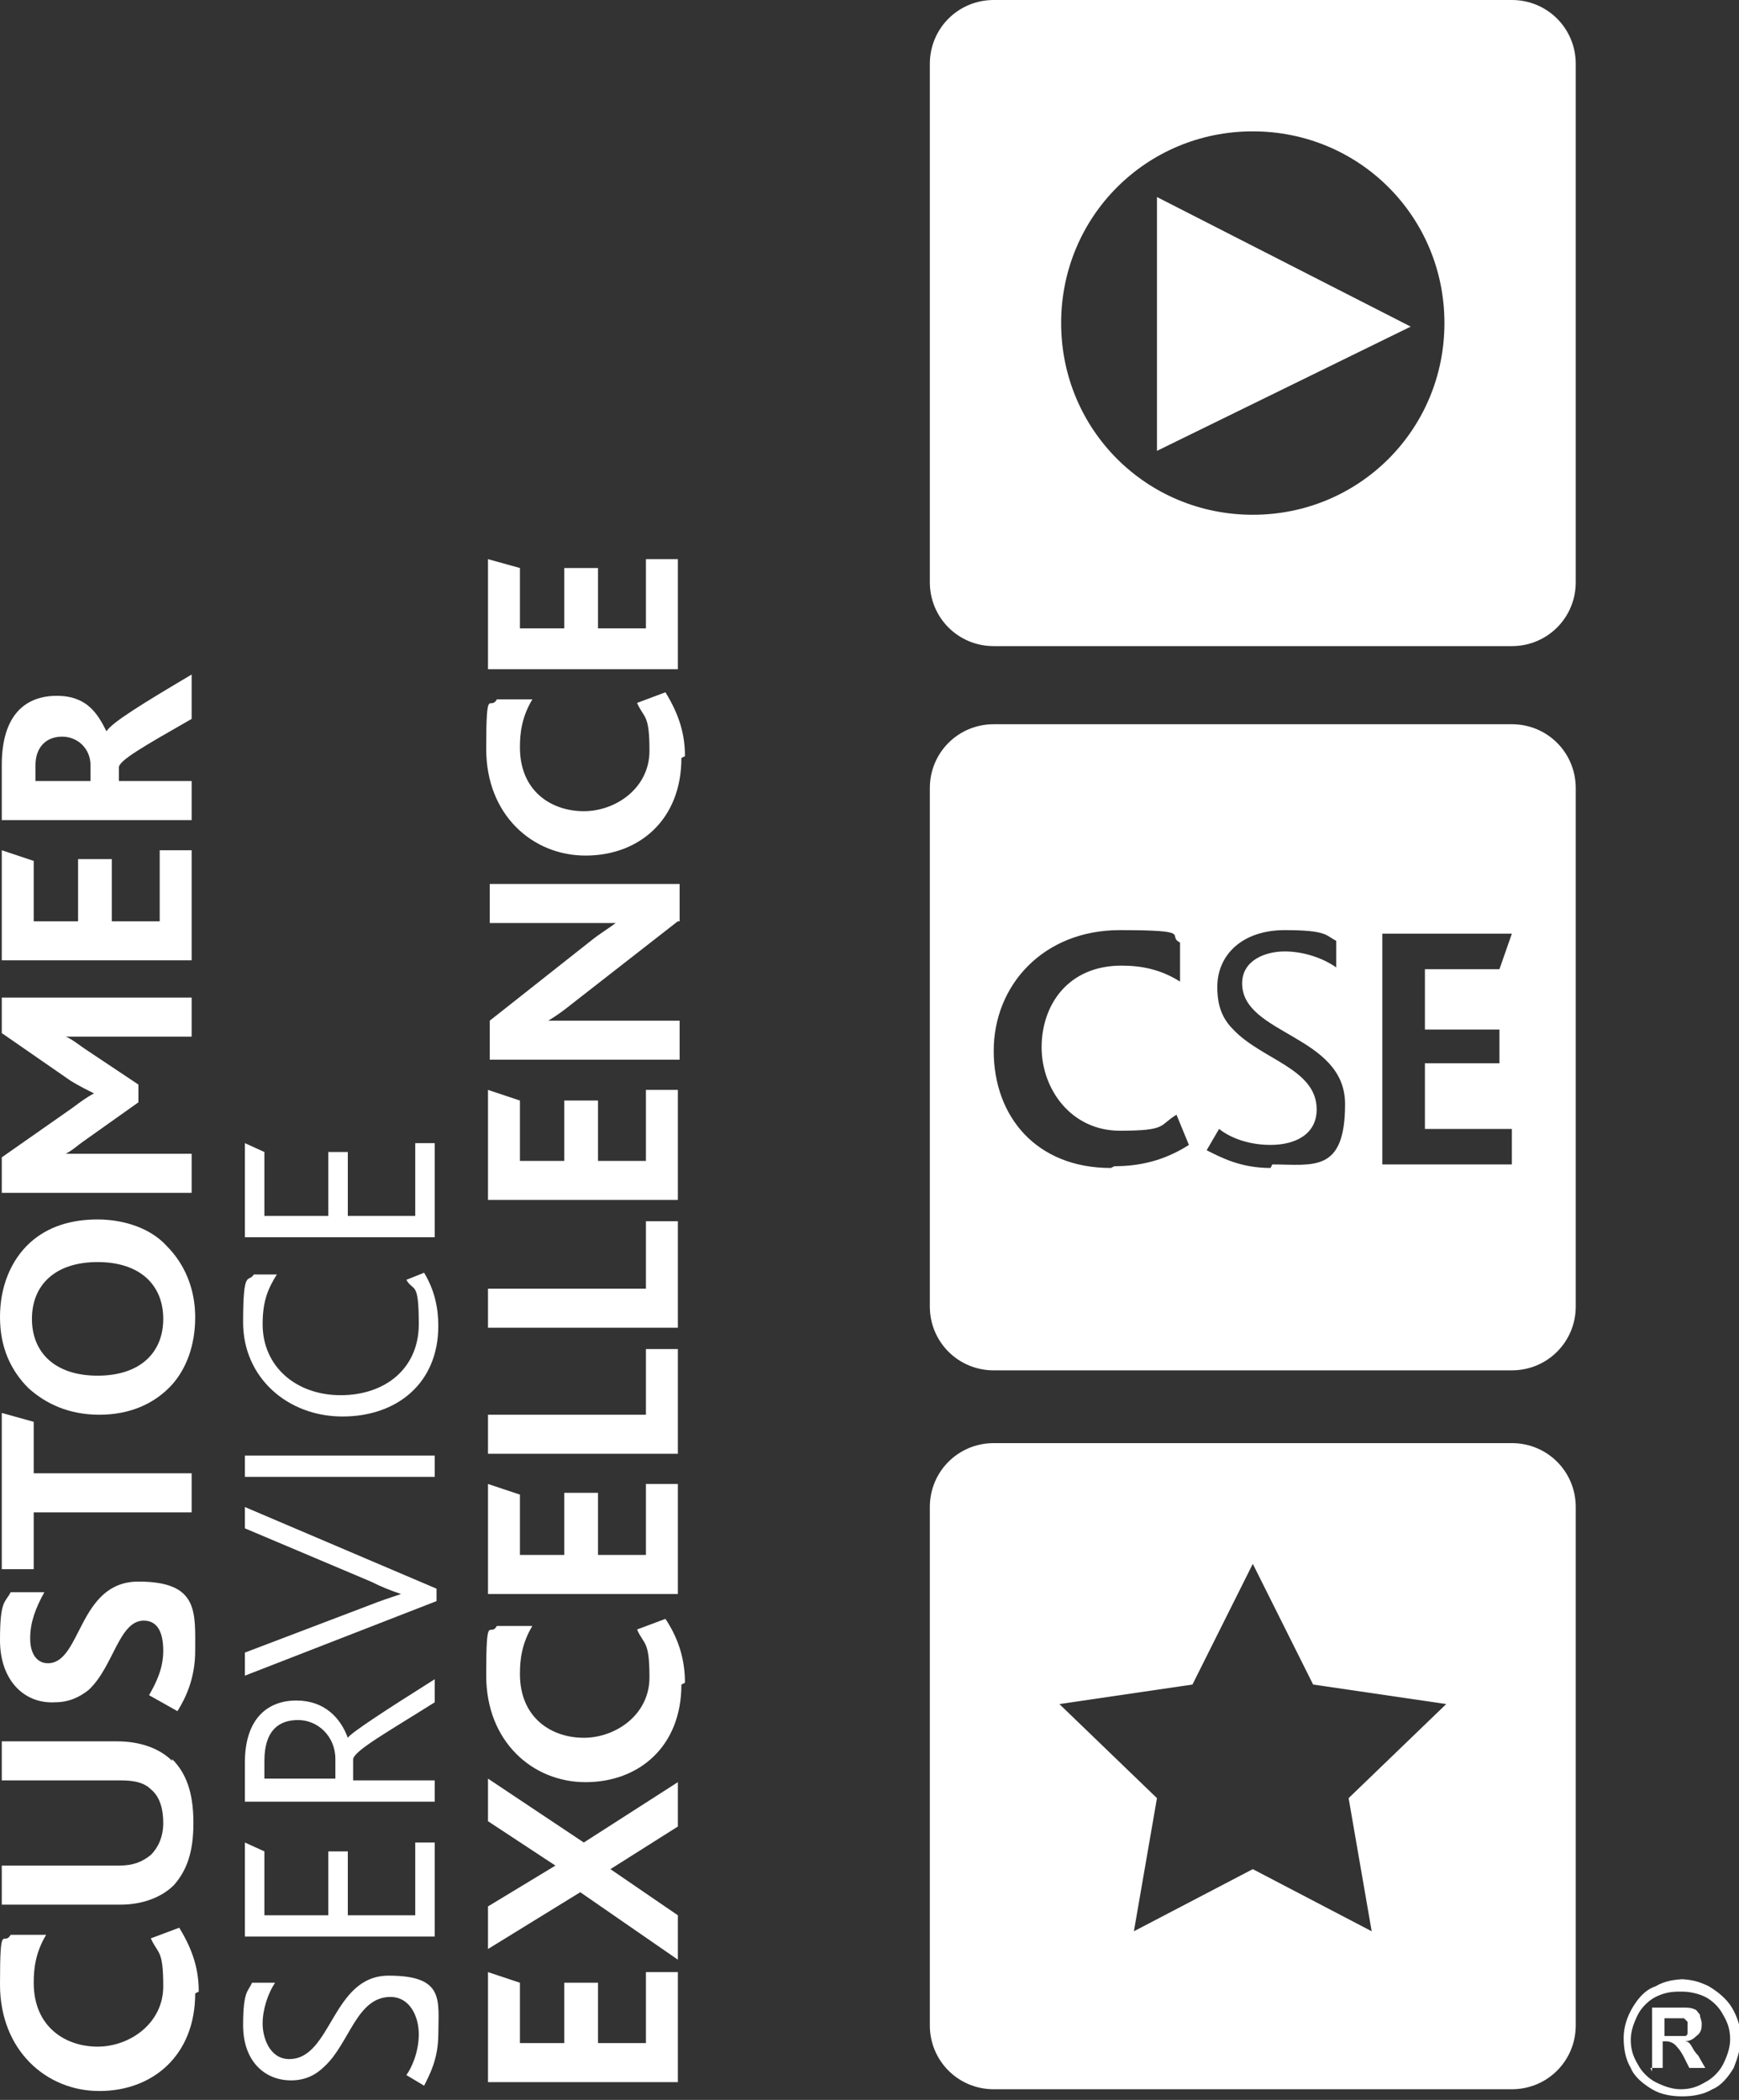
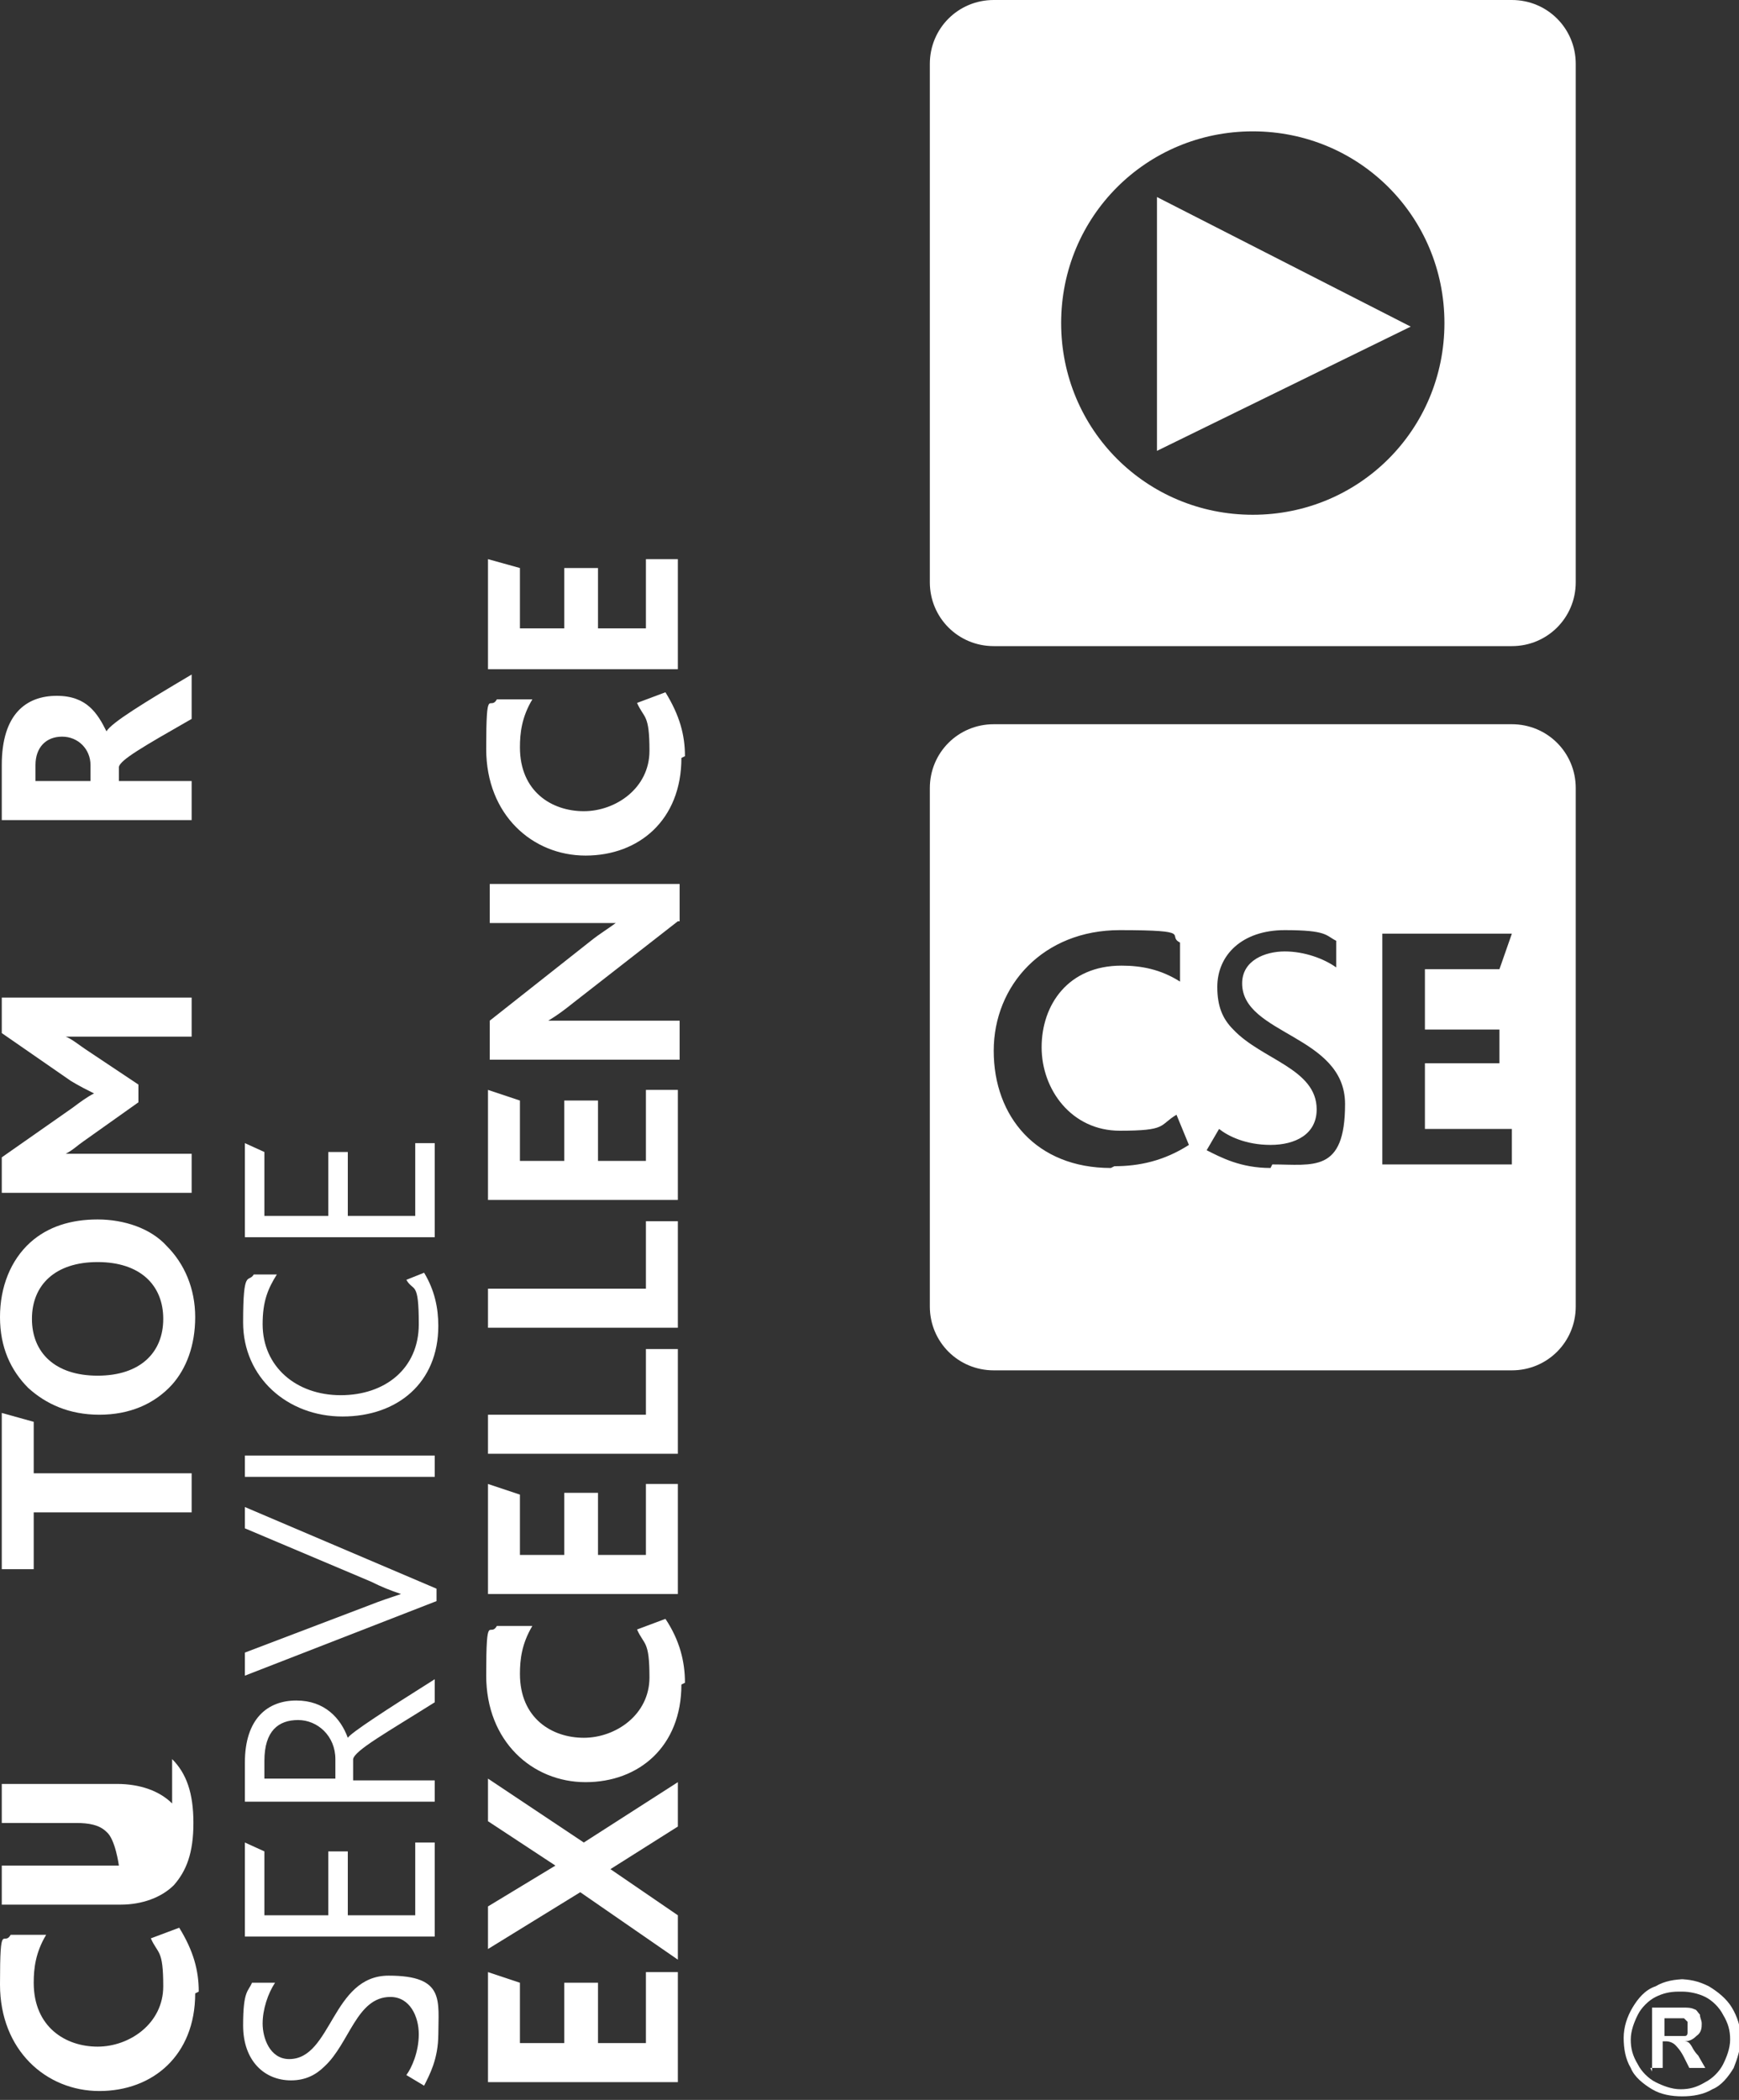
<svg xmlns="http://www.w3.org/2000/svg" id="Layer_1" version="1.1" viewBox="0 0 98 118.3">
  <rect x="0" y="0" width="98" height="118.3" fill="#333333" stroke="none" />
  <defs>
    <style> .st0 { fill-rule: evenodd; } .st0, .st1 { fill: #fff; } </style>
  </defs>
  <g>
    <path class="st1" d="M11,112.3c0,3.5-2.4,5.5-5.4,5.5S0,115.5,0,111.8s.2-2.1.6-2.8h2c-.6,1-.7,1.9-.7,2.7,0,2.5,1.8,3.6,3.6,3.6s3.7-1.3,3.7-3.4-.3-1.8-.7-2.7l1.6-.6c.8,1.3,1.1,2.4,1.1,3.6" />
-     <path class="st1" d="M9.7,99.1c.8.8,1.2,1.9,1.2,3.6s-.4,2.7-1.1,3.5c-.7.7-1.8,1.1-3,1.1H.1v-2.2h6.6c.8,0,1.3-.2,1.8-.6.4-.4.7-1,.7-1.8s-.2-1.5-.7-1.9c-.4-.4-1-.5-1.7-.5H.1v-2.2h6.5c1.3,0,2.4.4,3.1,1.1" />
-     <path class="st1" d="M11,93c0,1.5-.5,2.6-1,3.4l-1.6-.9c.4-.7.8-1.5.8-2.5s-.3-1.7-1.1-1.7c-1.4,0-1.7,2.6-3.1,3.9-.5.4-1.1.7-1.9.7C1.4,96,0,94.7,0,92.4s.3-2.1.6-2.7h1.9c-.5.9-.8,1.7-.8,2.6s.4,1.4,1,1.4c1.9,0,1.7-4.6,5.1-4.6s3.2,1.7,3.2,3.9" />
+     <path class="st1" d="M9.7,99.1c.8.8,1.2,1.9,1.2,3.6s-.4,2.7-1.1,3.5c-.7.7-1.8,1.1-3,1.1H.1v-2.2h6.6s-.2-1.5-.7-1.9c-.4-.4-1-.5-1.7-.5H.1v-2.2h6.5c1.3,0,2.4.4,3.1,1.1" />
    <polygon class="st1" points="1.9 80.1 1.9 83 10.8 83 10.8 85.2 1.9 85.2 1.9 88.4 .1 88.4 .1 79.6 1.9 80.1" />
    <path class="st1" d="M9.4,70.2c1,1,1.6,2.4,1.6,4s-.5,2.9-1.3,3.8c-1,1.1-2.4,1.7-4.1,1.7s-3-.6-4-1.5c-1-1-1.6-2.3-1.6-4s.6-3.2,1.7-4.2c1-.9,2.3-1.3,3.8-1.3s3,.5,3.9,1.5M1.8,74.3c0,1.9,1.3,3.2,3.7,3.2s3.7-1.3,3.7-3.2-1.3-3.2-3.7-3.2-3.7,1.3-3.7,3.2" />
    <path class="st1" d="M10.8,58.4h-5.9c-.4,0-.8,0-1.2,0h0c.3.1.8.5,1.1.7l3,2v1l-3.1,2.2c-.3.2-.6.5-1,.7h0c.4,0,.8,0,1.1,0h6v2.2H.1v-2l4-2.8c.4-.3.8-.6,1.2-.8h0c-.4-.2-.8-.4-1.3-.7L.1,58.2v-2h10.7v2.2Z" />
-     <polygon class="st1" points="10.8 54.1 .1 54.1 .1 47.9 1.9 48.5 1.9 51.9 4.4 51.9 4.4 48.4 6.3 48.4 6.3 51.9 9 51.9 9 47.9 10.8 47.9 10.8 54.1" />
    <path class="st1" d="M10.8,40.5c-2.8,1.6-4,2.3-4.1,2.7v.8h4.1v2.2H.1v-3.1c0-2.9,1.4-3.9,3.1-3.9s2.3,1,2.8,2h0c.3-.5,2.1-1.6,4.8-3.2v2.5ZM2,43.1v.9h3.1v-.9c0-.9-.7-1.6-1.6-1.6s-1.5.6-1.5,1.6" />
    <path class="st1" d="M24.7,114.6c0,1.4-.5,2.3-.8,2.9l-1-.6c.3-.4.7-1.3.7-2.3s-.5-2.1-1.6-2.1c-1.9,0-2.3,2.6-3.7,3.9-.5.5-1.1.8-1.9.8-1.5,0-2.7-1.1-2.7-3.1s.3-1.9.5-2.4h1.3c-.4.6-.7,1.5-.7,2.3s.4,2,1.5,2c2.4,0,2.4-4.7,5.6-4.7s2.8,1.4,2.8,3.4" />
    <polygon class="st1" points="24.5 109.1 13.8 109.1 13.8 103.8 14.9 104.3 14.9 107.9 18.5 107.9 18.5 104.3 19.6 104.3 19.6 107.9 23.4 107.9 23.4 103.8 24.5 103.8 24.5 109.1" />
    <path class="st1" d="M24.5,95.9c-2.7,1.7-4.5,2.7-4.6,3.2v1.2h4.6v1.2h-10.7v-2.2c0-2.5,1.3-3.5,2.9-3.5s2.5,1,2.9,2.1h0c.2-.3,2.2-1.6,4.9-3.3v1.4ZM14.9,99.2v1h4v-1.1c0-1.3-1-2.2-2.1-2.2s-1.9.6-1.9,2.3" />
    <path class="st1" d="M24.6,89.5v.7l-10.8,4.2v-1.3l7.1-2.7c.5-.2,1.1-.4,1.7-.6h0c-.6-.2-1.1-.4-1.7-.7l-7.1-3v-1.2l10.8,4.6Z" />
    <rect class="st1" x="13.8" y="82" width="10.7" height="1.2" />
    <path class="st1" d="M24.7,74.7c0,3.2-2.3,5.1-5.4,5.1s-5.6-2.2-5.6-5.3.3-2.2.6-2.7h1.3c-.5.8-.8,1.5-.8,2.8,0,2.4,1.9,4,4.4,4s4.4-1.5,4.4-4-.3-1.8-.7-2.5l1-.4c.6,1,.8,2,.8,3" />
    <polygon class="st1" points="24.5 69.7 13.8 69.7 13.8 64.4 14.9 64.9 14.9 68.5 18.5 68.5 18.5 64.9 19.6 64.9 19.6 68.5 23.4 68.5 23.4 64.4 24.5 64.4 24.5 69.7" />
    <polygon class="st1" points="38.2 117.3 27.5 117.3 27.5 111.1 29.3 111.7 29.3 115.1 31.8 115.1 31.8 111.7 33.7 111.7 33.7 115.1 36.4 115.1 36.4 111.1 38.2 111.1 38.2 117.3" />
    <polygon class="st1" points="32.9 103.8 38.2 100.4 38.2 102.9 34.4 105.3 38.2 107.9 38.2 110.4 32.7 106.6 27.5 109.8 27.5 107.4 31.3 105.1 27.5 102.6 27.5 100.2 32.9 103.8" />
    <path class="st1" d="M38.4,94.9c0,3.5-2.4,5.5-5.4,5.5s-5.6-2.3-5.6-6,.2-2.1.6-2.8h2c-.6,1-.7,1.9-.7,2.7,0,2.5,1.8,3.6,3.6,3.6s3.7-1.3,3.7-3.4-.3-1.8-.7-2.7l1.6-.6c.8,1.2,1.1,2.4,1.1,3.6" />
    <polygon class="st1" points="38.2 89.8 27.5 89.8 27.5 83.6 29.3 84.2 29.3 87.6 31.8 87.6 31.8 84.1 33.7 84.1 33.7 87.6 36.4 87.6 36.4 83.6 38.2 83.6 38.2 89.8" />
    <polygon class="st1" points="38.2 81.9 27.5 81.9 27.5 79.7 36.4 79.7 36.4 76 38.2 76 38.2 81.9" />
    <polygon class="st1" points="38.2 74.8 27.5 74.8 27.5 72.6 36.4 72.6 36.4 68.8 38.2 68.8 38.2 74.8" />
    <polygon class="st1" points="38.2 67.6 27.5 67.6 27.5 61.4 29.3 62 29.3 65.4 31.8 65.4 31.8 62 33.7 62 33.7 65.4 36.4 65.4 36.4 61.4 38.2 61.4 38.2 67.6" />
    <path class="st1" d="M38.2,51.9l-5.9,4.6c-.5.4-.9.7-1.4,1h7.4v2.2h-10.7v-2.2l5.7-4.5c.5-.4,1-.7,1.4-1h-7.1v-2.2h10.7v2.1Z" />
    <path class="st1" d="M38.4,42.7c0,3.5-2.4,5.5-5.4,5.5s-5.6-2.3-5.6-6,.2-2.1.6-2.8h2c-.6,1-.7,1.9-.7,2.7,0,2.5,1.8,3.6,3.6,3.6s3.7-1.3,3.7-3.4-.3-1.8-.7-2.7l1.6-.6c.8,1.3,1.1,2.4,1.1,3.6" />
    <polygon class="st1" points="38.2 37.7 27.5 37.7 27.5 31.5 29.3 32 29.3 35.4 31.8 35.4 31.8 32 33.7 32 33.7 35.4 36.4 35.4 36.4 31.5 38.2 31.5 38.2 37.7" />
-     <path class="st0" d="M85.2,81.3h-29.2c-2,0-3.6,1.6-3.6,3.6v29.2c0,2,1.6,3.6,3.6,3.6h29.2c2,0,3.6-1.6,3.6-3.6v-29.2c0-2-1.6-3.6-3.6-3.6M77.3,108.8l-6.7-3.5-6.7,3.5,1.3-7.5-5.5-5.3,7.5-1.1,3.4-6.8,3.4,6.8,7.5,1.1-5.5,5.3,1.3,7.5Z" />
    <path class="st1" d="M65.2,25.4l14.3-7-14.3-7.3v14.2ZM85.2,0h-29.2c-2,0-3.6,1.6-3.6,3.6v29.2c0,2,1.6,3.6,3.6,3.6h29.2c2,0,3.6-1.6,3.6-3.6V3.6c0-2-1.6-3.6-3.6-3.6M70.6,29c-6,0-10.8-4.8-10.8-10.8s4.8-10.8,10.8-10.8,10.8,4.8,10.8,10.8-4.8,10.8-10.8,10.8" />
    <path class="st1" d="M85.2,40.8h-29.2c-2,0-3.6,1.6-3.6,3.6v29.2c0,2,1.6,3.6,3.6,3.6h29.2c2,0,3.6-1.6,3.6-3.6v-29.2c0-2-1.6-3.6-3.6-3.6M62.6,65.8c-4.2,0-6.6-2.9-6.6-6.6s2.8-6.8,7.1-6.8,2.6.3,3.4.7v2.2c-1.1-.7-2.2-.9-3.3-.9-3,0-4.5,2.2-4.5,4.6s1.7,4.7,4.4,4.7,2.2-.3,3.2-.9l.7,1.7c-1.4.9-2.8,1.2-4.2,1.2M71.6,65.8c-1.7,0-2.8-.6-3.6-1l.7-1.2c.5.4,1.5.9,2.9.9s2.6-.6,2.6-2c0-2.3-3.1-2.8-4.7-4.5-.6-.6-.9-1.3-.9-2.4,0-1.8,1.4-3.2,3.8-3.2s2.3.3,2.9.6v1.5c-.7-.5-1.8-.9-2.9-.9s-2.4.5-2.4,1.8c0,2.9,5.8,2.9,5.8,6.8s-1.8,3.4-4.1,3.4M84.5,57.9v2h-4.2v3.7h4.9v2h-7.3v-13h7.3l-.7,2h-4.2v3.4h4.2Z" />
  </g>
  <path class="st1" d="M93.8,114.7h.3c.4,0,.7,0,.8,0,.1,0,.2,0,.2-.2,0,0,0-.2,0-.3s0-.2,0-.3c0,0-.1-.1-.2-.2-.1,0-.4,0-.8,0h-.3v1ZM93.1,116.7v-3.6h.7c.7,0,1.1,0,1.1,0,.2,0,.4,0,.6.1.1,0,.2.2.3.3,0,.2.1.3.1.5s0,.5-.3.7c-.2.2-.4.3-.7.3.1,0,.2,0,.3.1,0,0,.1.1.2.3,0,0,.1.2.3.4l.4.7h-.9l-.3-.6c-.2-.4-.4-.6-.5-.7-.1-.1-.3-.2-.5-.2h-.2v1.5h-.7ZM94.6,112.2c-.5,0-.9.1-1.3.3-.4.2-.8.6-1,1-.2.4-.4.9-.4,1.4s.1.9.4,1.4c.2.4.6.8,1,1,.4.2.9.4,1.4.4s.9-.1,1.4-.4c.4-.2.8-.6,1-1,.2-.4.4-.9.4-1.4s-.1-.9-.4-1.4c-.2-.4-.6-.8-1-1-.4-.2-.9-.3-1.3-.3M94.6,111.5c.6,0,1.1.1,1.7.4.5.3,1,.7,1.3,1.2.3.5.5,1.1.5,1.7s-.2,1.2-.4,1.7c-.3.5-.7,1-1.2,1.2-.5.3-1.1.4-1.7.4s-1.2-.1-1.7-.4c-.5-.3-1-.7-1.2-1.2-.3-.5-.4-1.1-.4-1.7s.2-1.2.5-1.7c.3-.5.7-1,1.3-1.2.5-.3,1.1-.4,1.7-.4" />
</svg>